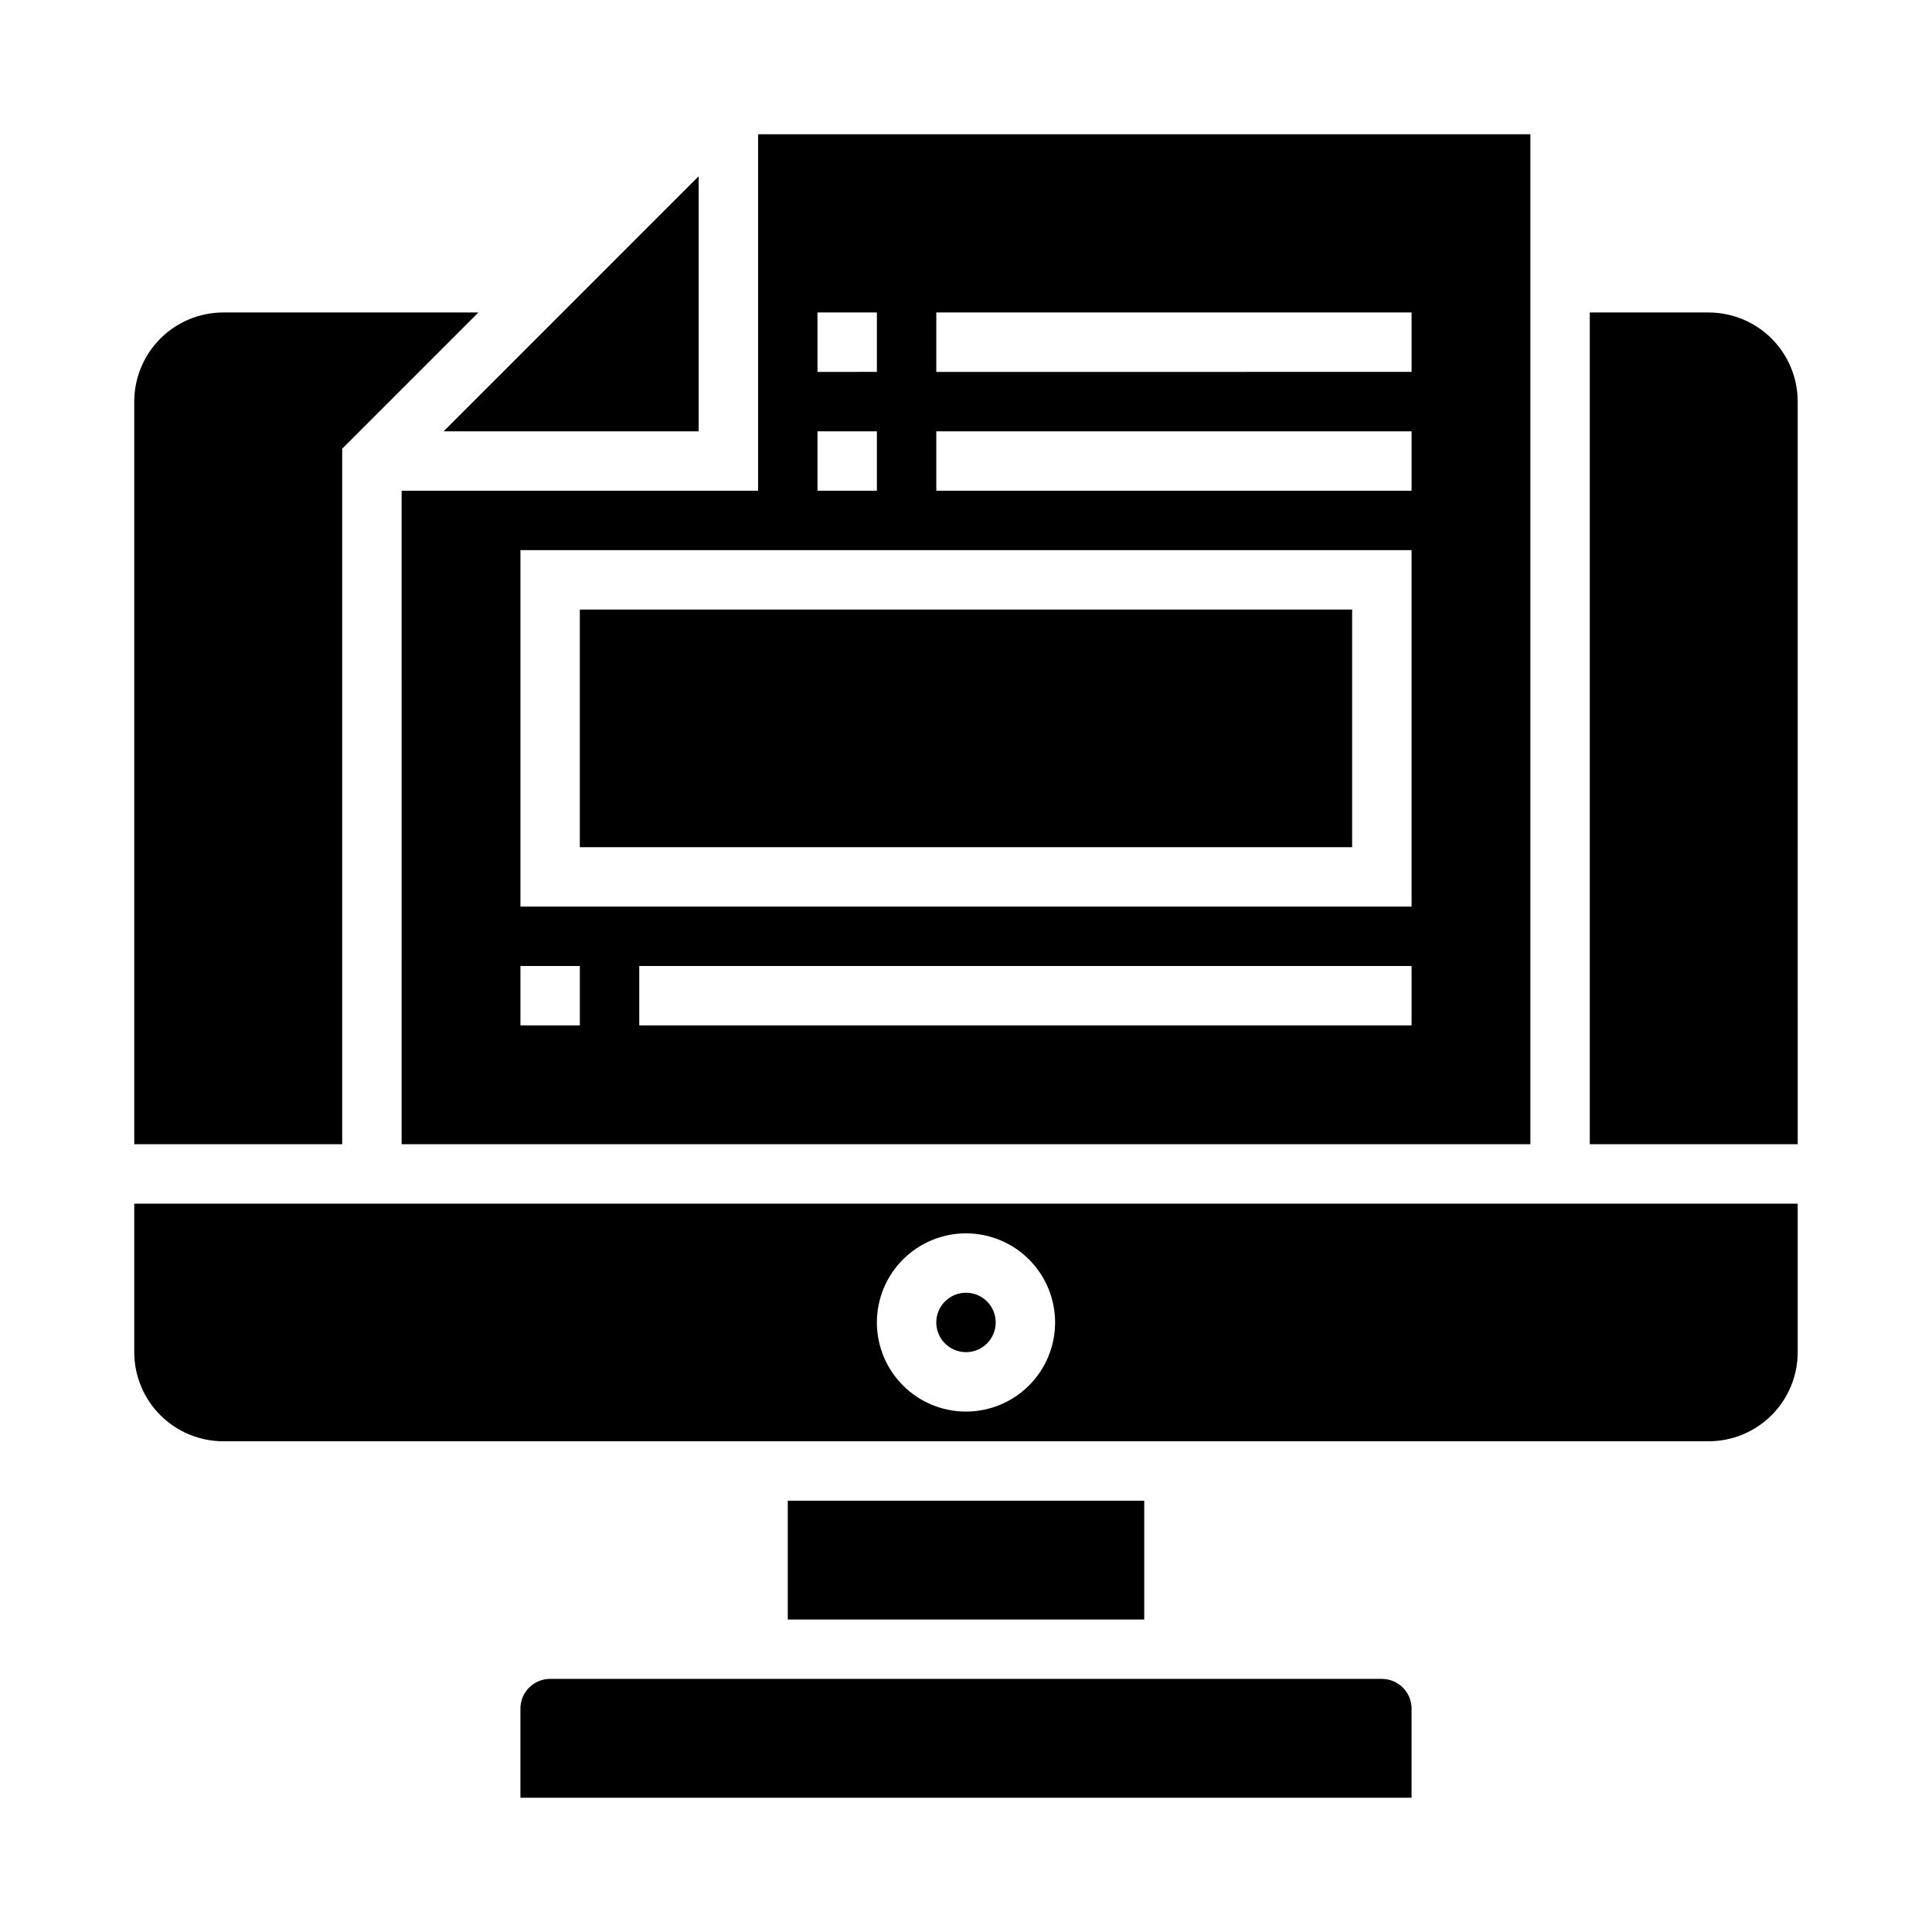
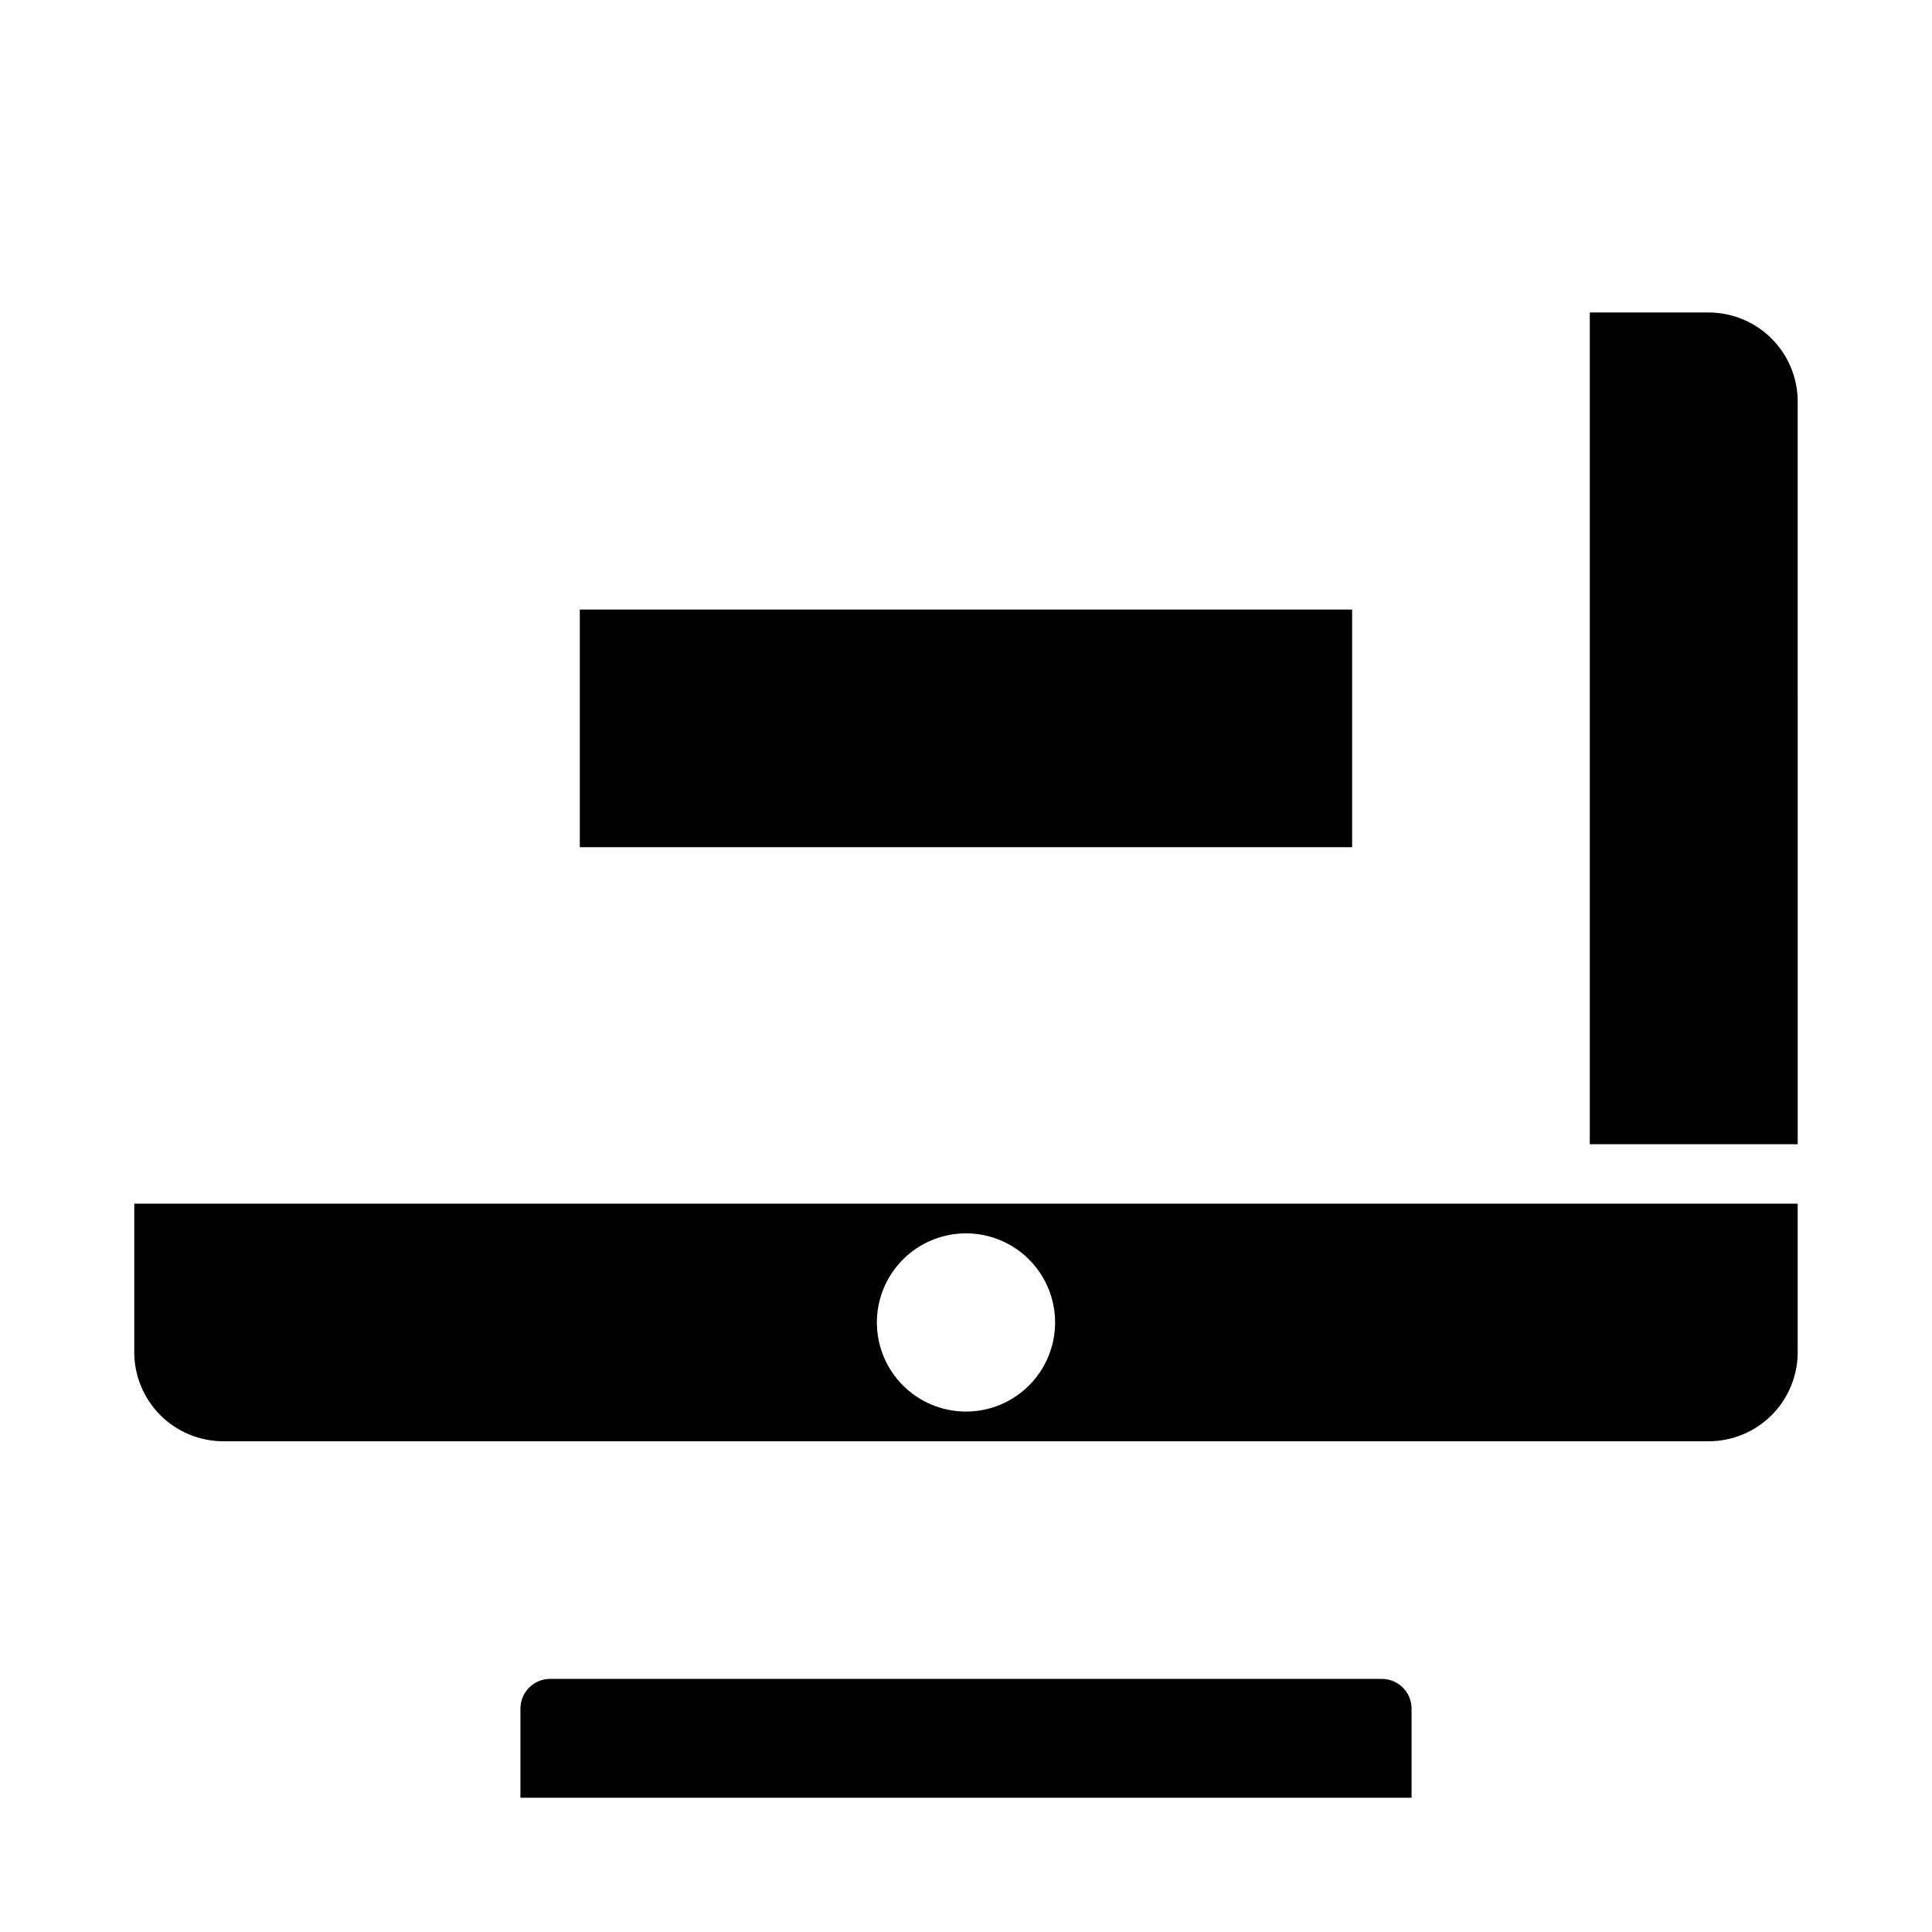
<svg xmlns="http://www.w3.org/2000/svg" fill="#000000" width="800px" height="800px" version="1.1" viewBox="144 144 512 512">
  <g>
-     <path d="m352.77 541.7h94.465v31.488h-94.465z" />
    <path d="m518.08 596.8c0-2.09-0.828-4.09-2.305-5.566-1.477-1.477-3.481-2.309-5.566-2.309h-220.42c-4.348 0-7.871 3.527-7.871 7.875v23.617l236.16-0.004z" />
    <path d="m620.41 462.98h-440.83v39.359c0 6.262 2.488 12.27 6.918 16.699 4.426 4.426 10.434 6.914 16.699 6.914h393.6c6.262 0 12.27-2.488 16.699-6.914 4.426-4.43 6.914-10.438 6.914-16.699zm-220.41 55.102c-6.266 0-12.273-2.488-16.699-6.918-4.43-4.426-6.918-10.434-6.918-16.699 0-6.262 2.488-12.27 6.918-16.695 4.426-4.43 10.434-6.918 16.699-6.918 6.262 0 12.27 2.488 16.699 6.918 4.426 4.426 6.914 10.434 6.914 16.695 0 6.266-2.488 12.273-6.914 16.699-4.43 4.43-10.438 6.918-16.699 6.918z" />
-     <path d="m179.58 447.23h55.105v-184.32l36.102-36.102h-67.59c-6.266 0-12.273 2.488-16.699 6.918-4.43 4.43-6.918 10.438-6.918 16.699z" />
-     <path d="m407.87 494.46c0 4.348-3.523 7.875-7.871 7.875s-7.875-3.527-7.875-7.875c0-4.348 3.527-7.871 7.875-7.871s7.871 3.523 7.871 7.871" />
-     <path d="m250.43 447.23h299.14v-267.65h-204.67v94.465h-94.465zm267.65-31.488h-204.67v-15.742h204.67zm-125.95-188.93h125.95v15.742l-125.95 0.004zm0 31.488h125.95v15.742l-125.95 0.004zm-31.488-31.488h15.742v15.742l-15.742 0.004zm0 31.488h15.742v15.742l-15.742 0.004zm-78.719 31.488h236.16v94.465h-236.16zm0 110.21h15.742v15.742l-15.742 0.004z" />
-     <path d="m329.15 258.3v-67.59l-67.586 67.59z" />
    <path d="m620.41 250.43c0-6.262-2.488-12.27-6.914-16.699-4.43-4.43-10.438-6.918-16.699-6.918h-31.488v220.42h55.105z" />
    <path d="m297.66 305.54h204.67v62.977h-204.67z" />
  </g>
</svg>